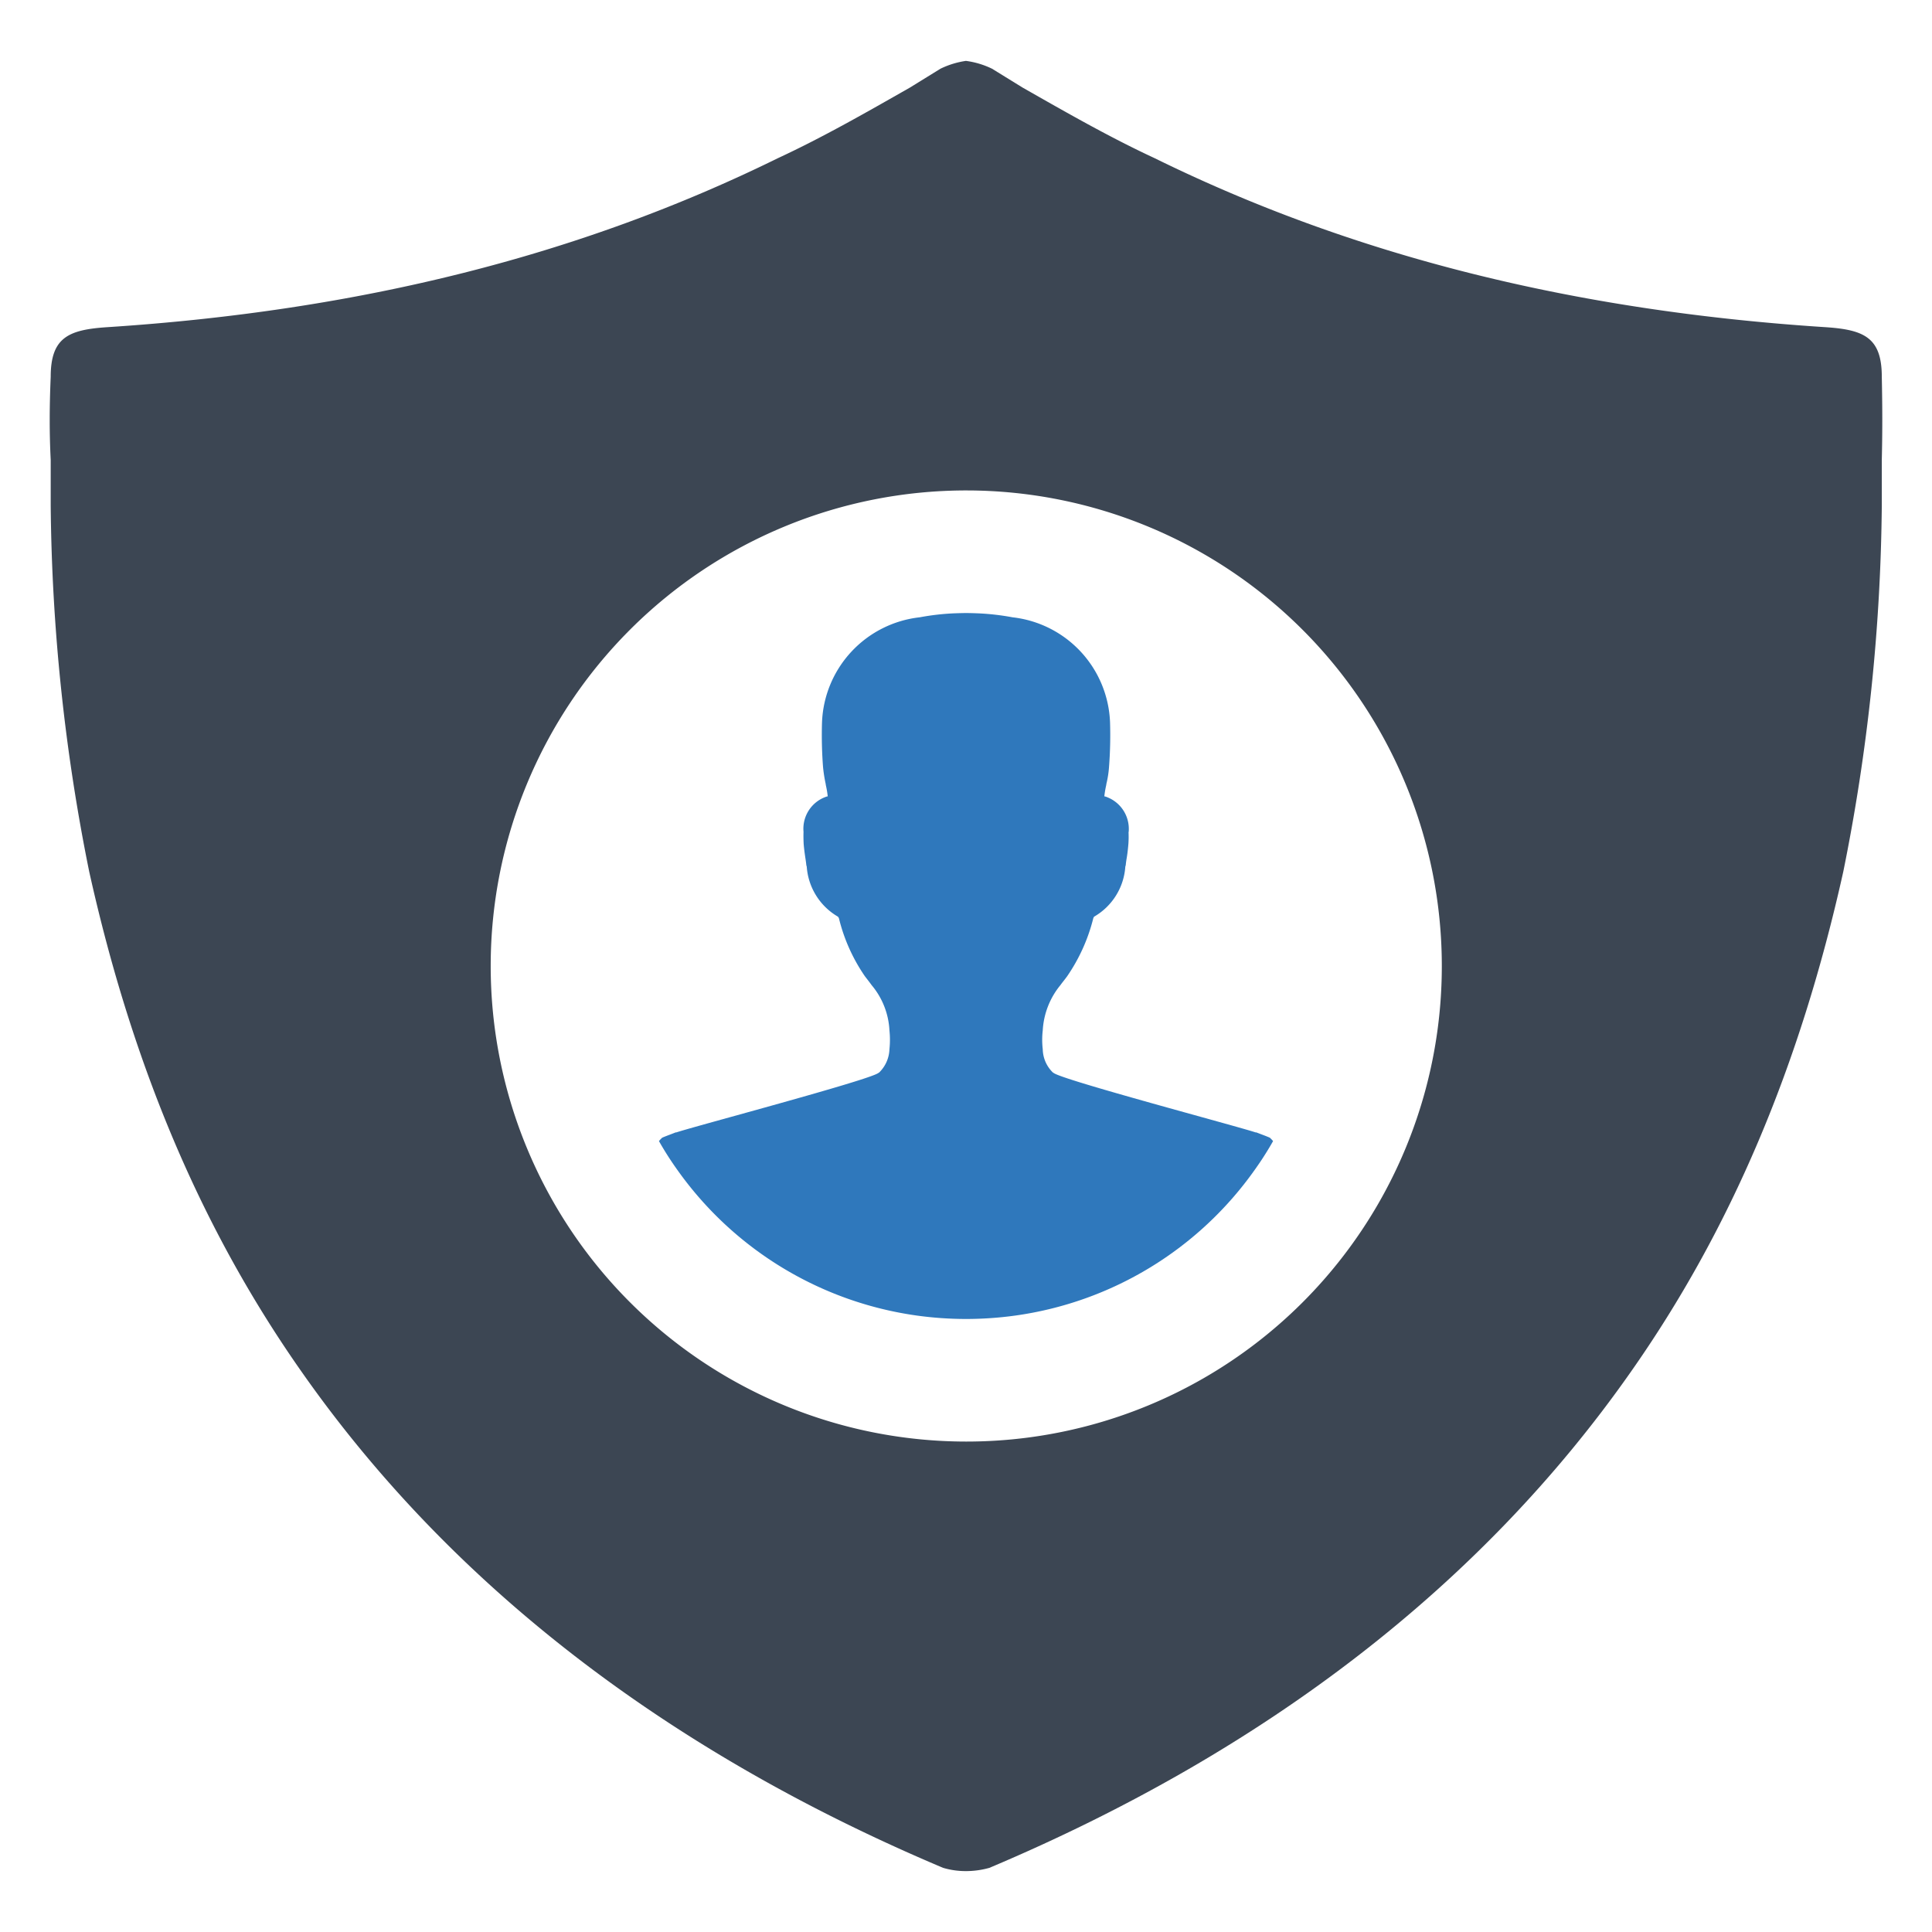
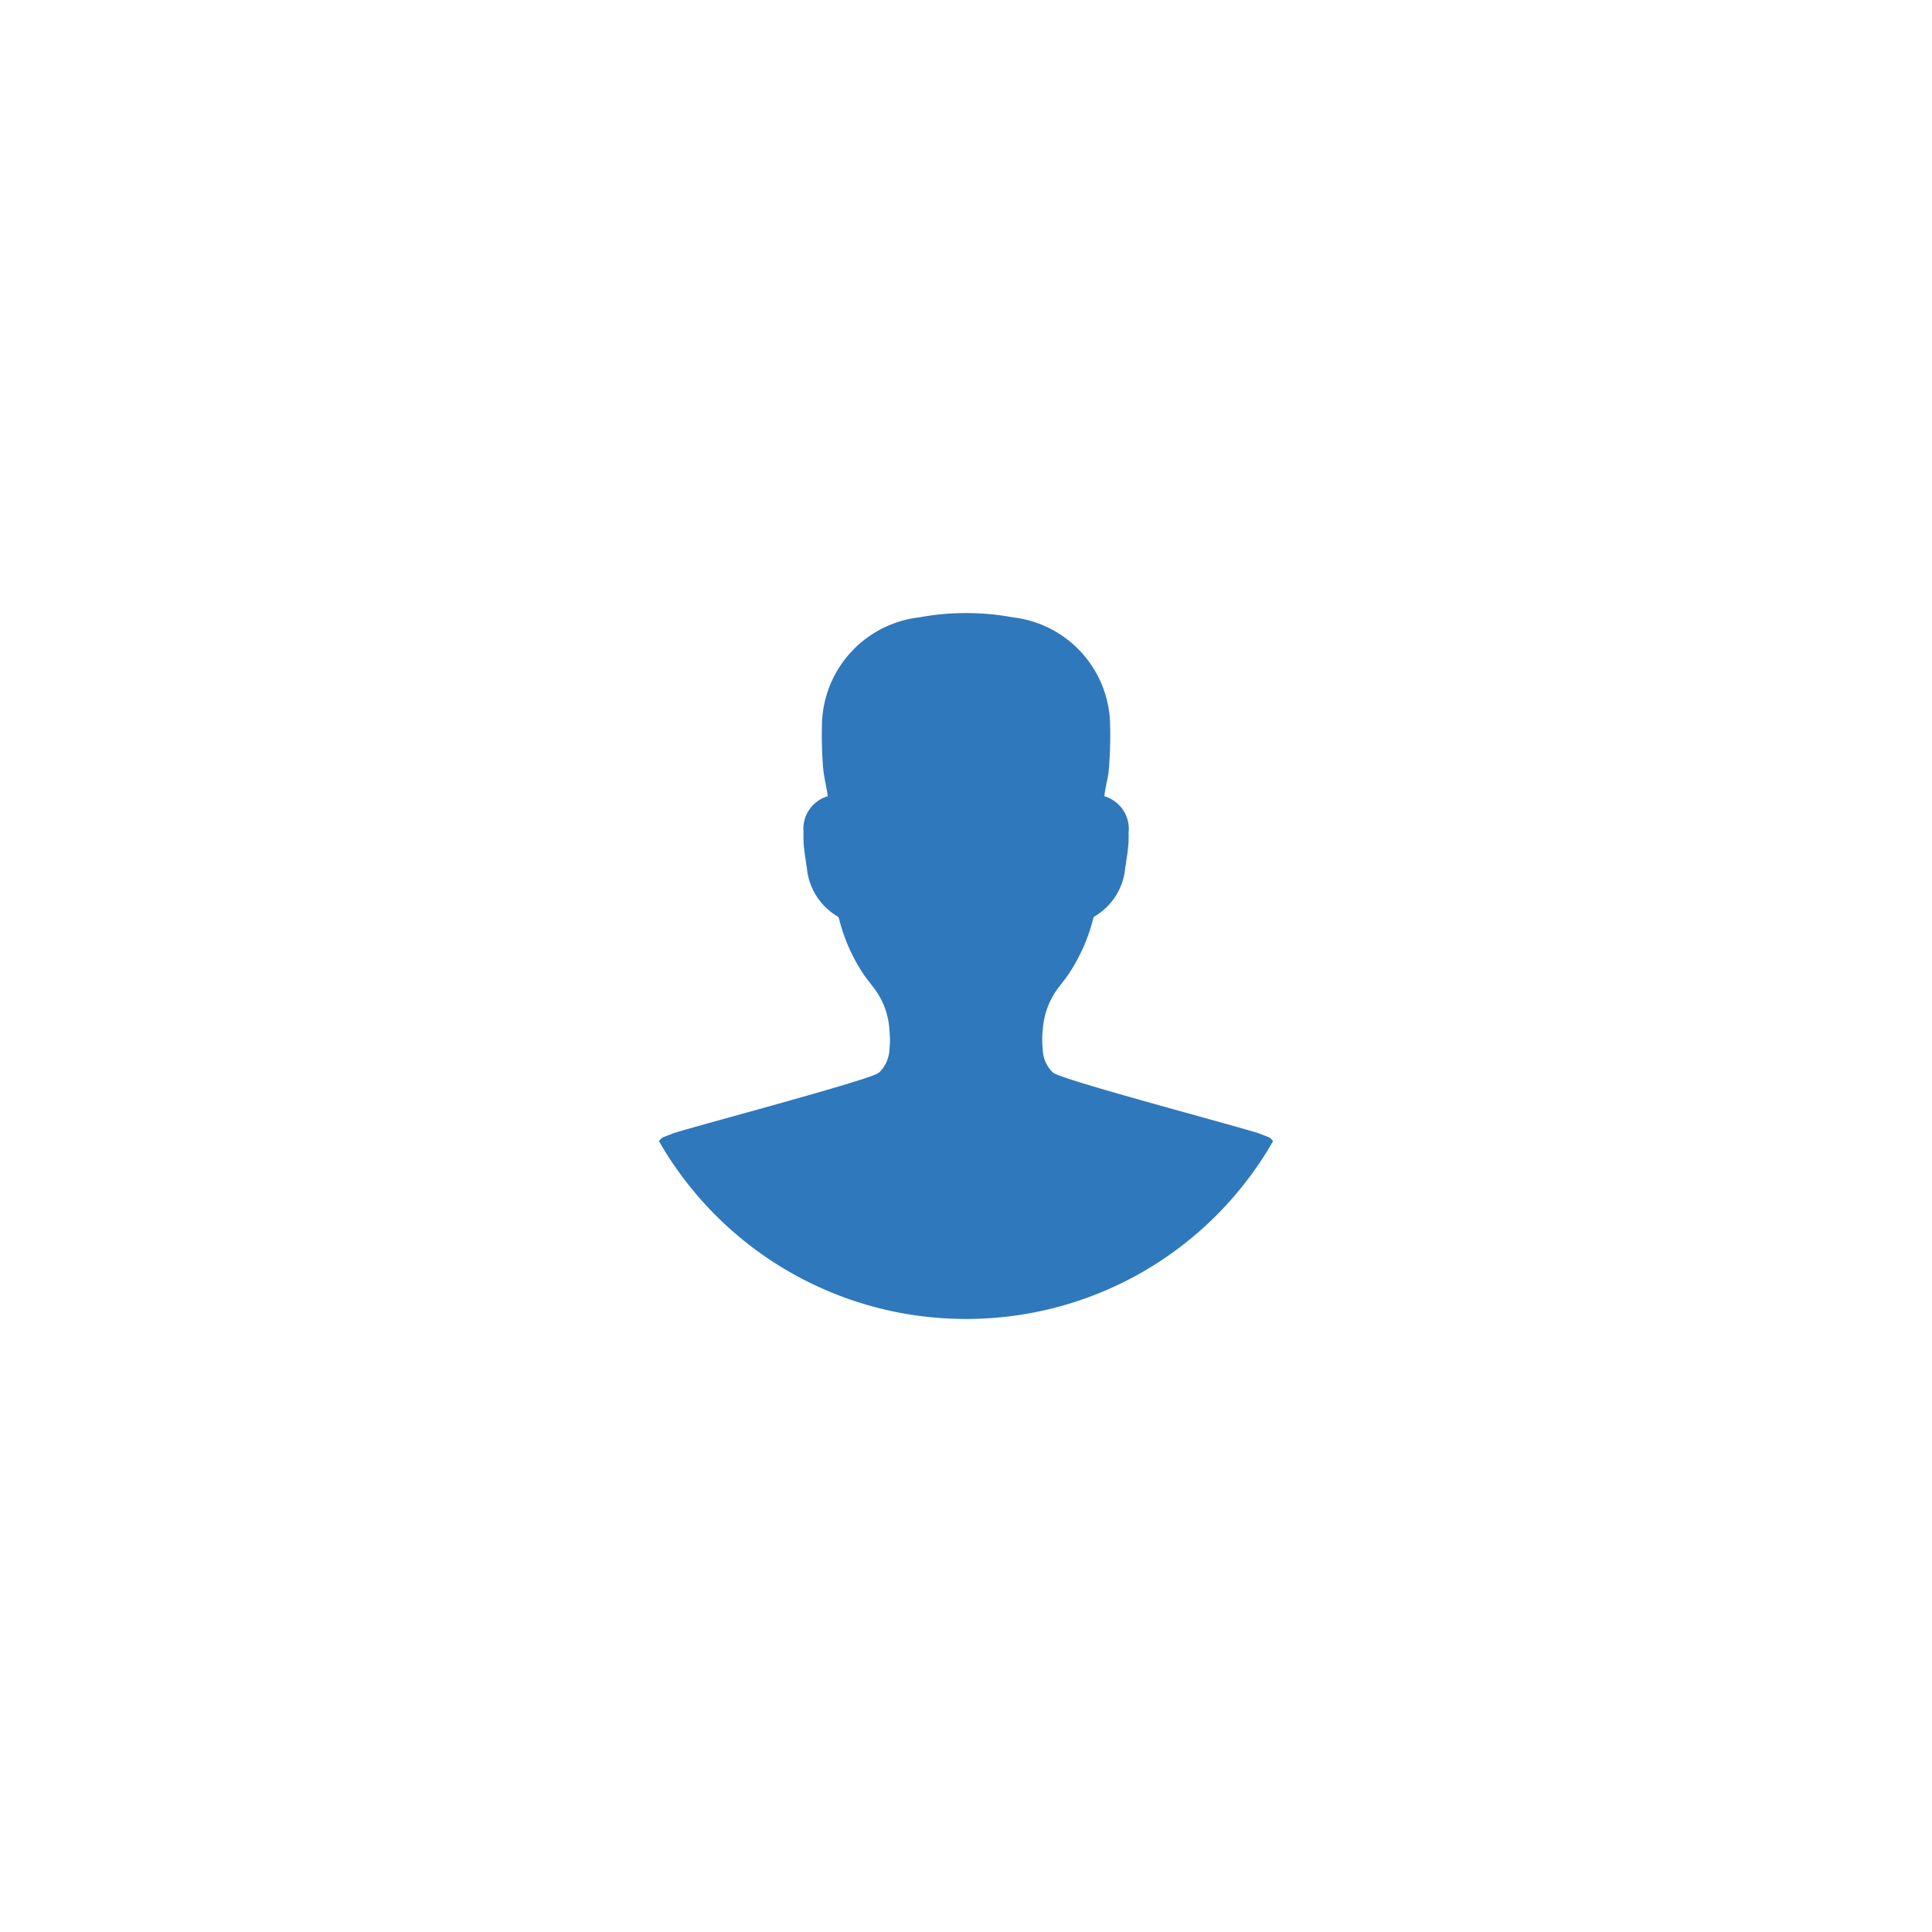
<svg xmlns="http://www.w3.org/2000/svg" id="Layer_1" data-name="Layer 1" viewBox="0 0 128 128">
  <defs>
    <style>.cls-1{fill:#3c4653;}.cls-2{fill:#2f78bc;}</style>
  </defs>
-   <path class="cls-1" d="M124.674,24.967c0-2.595-1.168-3.114-3.676-3.287-16.781-1.081-31.399-4.757-44.504-11.202-2.984-1.384-5.925-3.071-8.736-4.671l-2.033-1.254a5.613,5.613,0,0,0-1.73-.519,5.742,5.742,0,0,0-1.687.519L60.275,5.808c-2.811,1.6-5.752,3.287-8.736,4.671-13.105,6.444-27.723,10.12-44.504,11.202-2.508.173-3.676.692-3.676,3.287-.087,2.033-.087,3.763,0,5.493v3.027a127.587,127.587,0,0,0,2.552,24.263c2.854,12.845,7.439,23.701,14.099,33.172,9.861,14.056,24.133,25.085,42.471,32.826a5.257,5.257,0,0,0,1.514.216,5.683,5.683,0,0,0,1.557-.216c18.338-7.742,32.61-18.77,42.471-32.826,6.66-9.472,11.245-20.327,14.099-33.172a127.612,127.612,0,0,0,2.552-24.263v-3.027C124.717,28.73,124.717,27,124.674,24.967Zm-60.679,70.54a31.507,31.507,0,1,1,31.529-31.486A31.489,31.489,0,0,1,63.995,95.507Z" />
  <path class="cls-2" d="M83.263,75.035a.03.03,0,0,1-.019-.01h-.058c-1.177-.399-12.807-3.474-13.381-3.941-.01-.01-.039-.019-.049-.029a2.204,2.204,0,0,1-.671-1.538,5.41,5.41,0,0,1,0-1.255,5.175,5.175,0,0,1,1.148-2.968l.01-.01c.146-.204.311-.399.458-.603a11.828,11.828,0,0,0,1.732-3.844.377.377,0,0,1,.058-.107,4.149,4.149,0,0,0,2.063-3.299.592.592,0,0,1,.029-.107c.01-.127.029-.253.049-.389.058-.321.097-.662.127-1.022a6.644,6.644,0,0,0,.01-.778l.01-.029a2.252,2.252,0,0,0-1.557-2.336c-.019,0-.039-.01-.058-.01a6.696,6.696,0,0,1,.127-.749l.01-.078a6.713,6.713,0,0,0,.175-1.119,27.627,27.627,0,0,0,.068-2.939,7.278,7.278,0,0,0-6.462-6.977,16.34,16.34,0,0,0-2.287-.263c-.263-.01-.516-.019-.798-.019-.253,0-.535.01-.798.019a16.256,16.256,0,0,0-2.268.263,7.287,7.287,0,0,0-6.471,6.977,27.624,27.624,0,0,0,.068,2.939,9.607,9.607,0,0,0,.175,1.119l.01.078a6.719,6.719,0,0,1,.127.749c-.019,0-.039.01-.058.01a2.244,2.244,0,0,0-1.547,2.336v.029c-.01.292,0,.564.01.778.029.36.078.701.127,1.022.019.136.039.263.049.389a.609.609,0,0,1,.029.107,4.172,4.172,0,0,0,2.063,3.299.396.396,0,0,1,.068.107,11.609,11.609,0,0,0,1.722,3.844c.156.204.311.399.457.603l.01.01a5.056,5.056,0,0,1,1.158,2.968,6.005,6.005,0,0,1,0,1.255,2.255,2.255,0,0,1-.681,1.538c-.01.01-.039.019-.049.029-.574.467-12.203,3.542-13.39,3.941H44.756a.03.03,0,0,1-.019.01c-.311.127-.603.224-.866.341a2.334,2.334,0,0,0-.214.224,21.122,21.122,0,0,0,1.197,1.878,23.416,23.416,0,0,0,15.901,9.683,23.704,23.704,0,0,0,6.501,0,23.374,23.374,0,0,0,15.892-9.683,21.122,21.122,0,0,0,1.197-1.878,2.358,2.358,0,0,0-.214-.224C83.867,75.259,83.585,75.162,83.263,75.035Z" />
</svg>